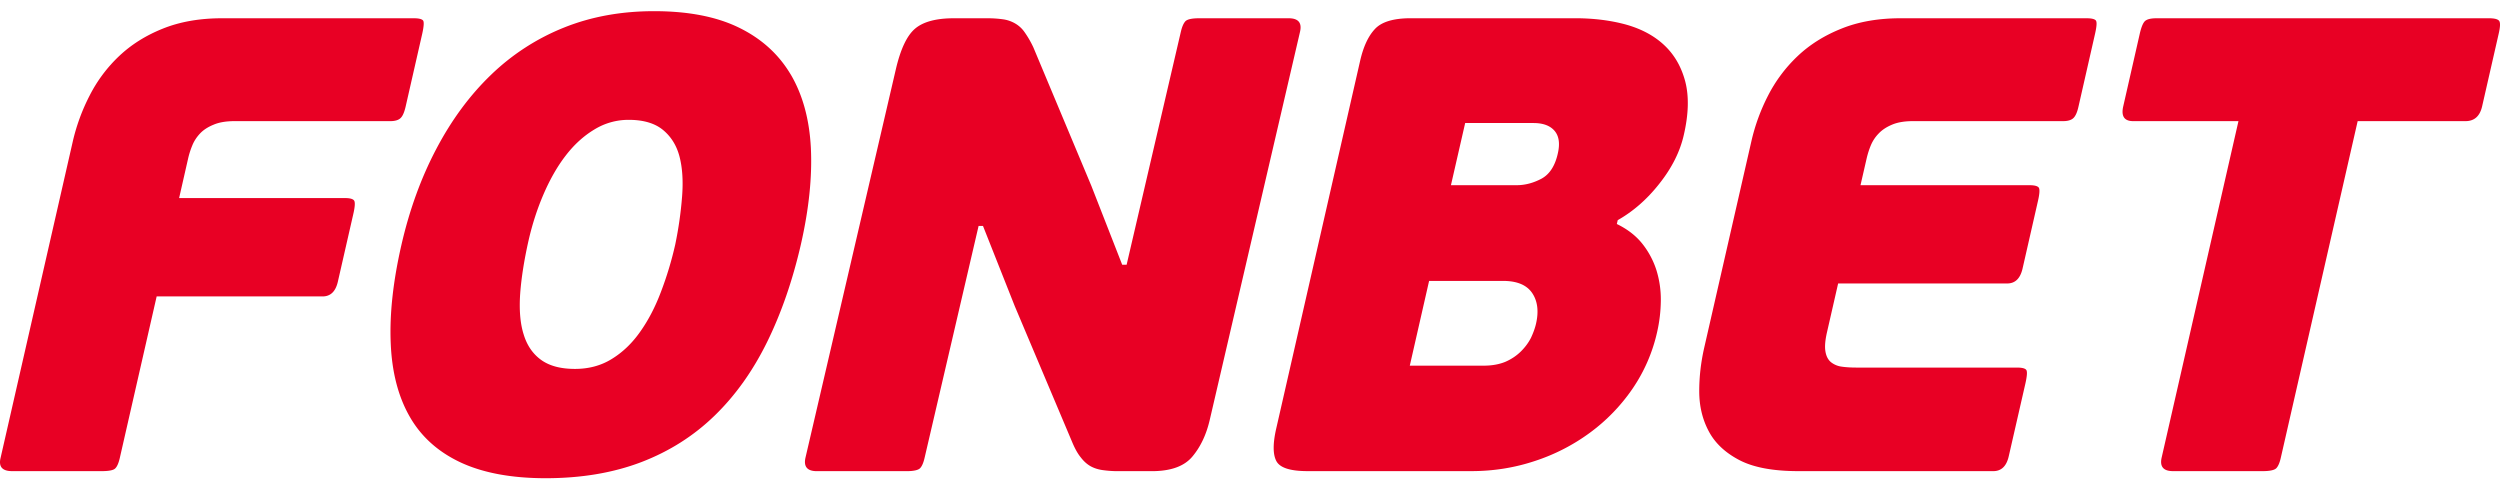
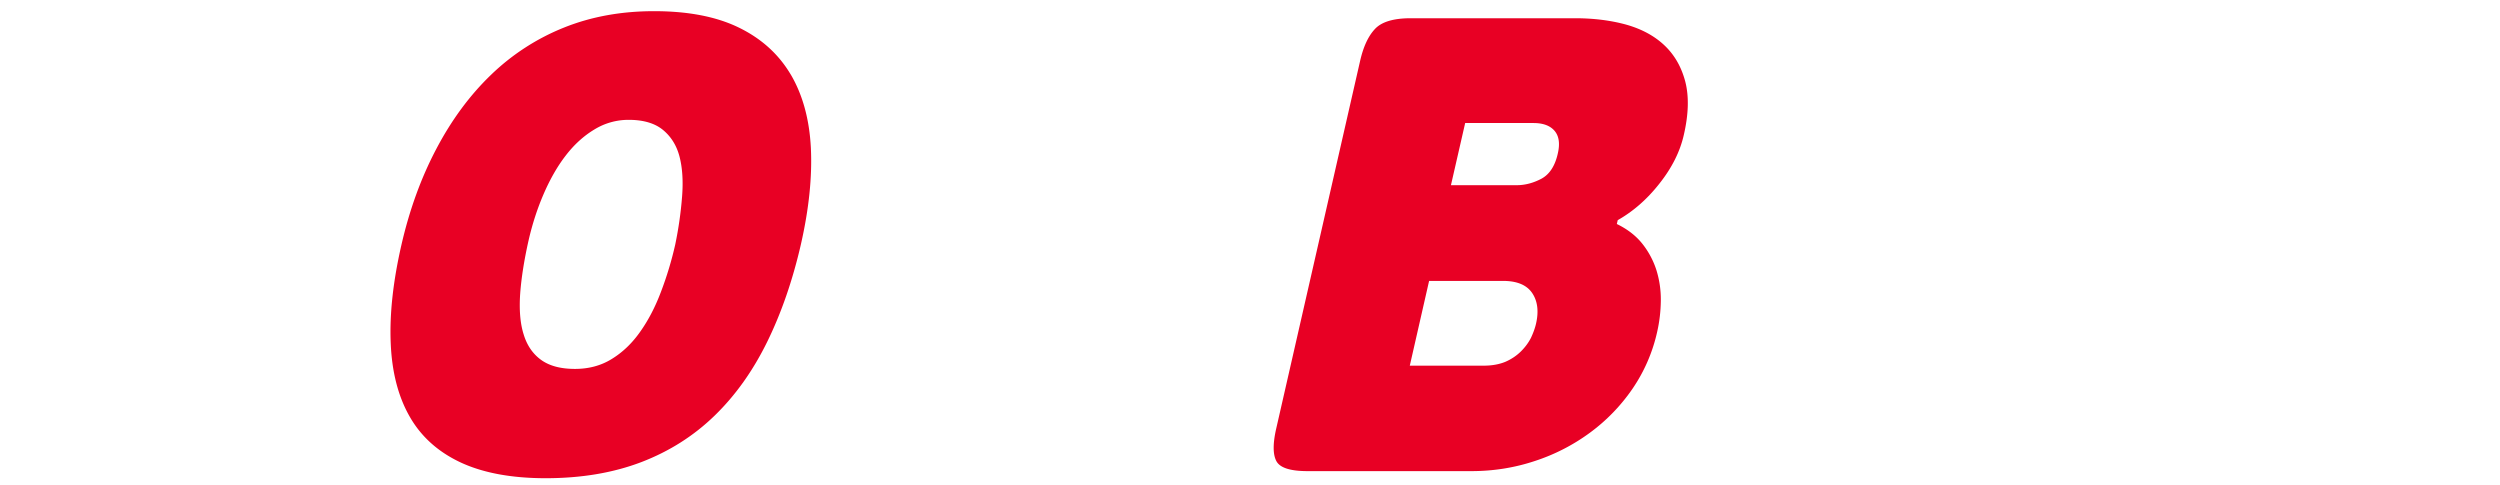
<svg xmlns="http://www.w3.org/2000/svg" width="170" height="33" fill="none" viewBox="0 0 170 33">
  <path fill="#E80024" fill-rule="evenodd" d="M53.767 5.064c-.816-1.376-1.988-2.439-3.52-3.186C48.718 1.131 46.797.76 44.479.76c-2.233 0-4.276.371-6.134 1.118a15.332 15.332 0 0 0-4.957 3.212c-1.448 1.393-2.686 3.074-3.72 5.04-1.036 1.963-1.829 4.15-2.378 6.553-.562 2.462-.804 4.677-.721 6.643.077 1.963.506 3.631 1.284 4.993.775 1.366 1.933 2.407 3.467 3.126 1.533.714 3.467 1.074 5.781 1.074 2.43 0 4.601-.366 6.516-1.098 1.91-.734 3.573-1.791 4.989-3.17 1.415-1.374 2.602-3.048 3.566-5.012.963-1.965 1.729-4.18 2.294-6.644.546-2.406.768-4.58.673-6.535-.1-1.946-.556-3.616-1.37-4.996Zm-7.385 8.298a25.814 25.814 0 0 1-.468 3.276 23.579 23.579 0 0 1-.972 3.216c-.387 1.024-.857 1.927-1.408 2.703-.546.778-1.187 1.395-1.922 1.846-.732.458-1.57.683-2.514.683-.97 0-1.74-.205-2.305-.615-.564-.41-.961-.989-1.187-1.741-.234-.745-.307-1.661-.234-2.751.079-1.08.27-2.296.575-3.647.25-1.089.585-2.127 1.014-3.124.431-.997.924-1.872 1.498-2.617.572-.747 1.222-1.342 1.952-1.782a4.427 4.427 0 0 1 2.339-.66c.998 0 1.775.229 2.328.682.553.455.932 1.059 1.13 1.82.198.766.255 1.67.174 2.711Z" clip-rule="evenodd" />
-   <path fill="#E80024" d="M13.086 9.865c.123-.294.3-.558.524-.795.224-.237.526-.433.91-.59.377-.162.854-.243 1.429-.243h10.593c.312 0 .54-.066.686-.198.146-.13.26-.388.35-.771l1.133-4.972c.111-.5.13-.8.06-.898-.08-.102-.289-.156-.633-.156H15.096c-1.514 0-2.854.235-4.019.703-1.165.465-2.158 1.092-2.98 1.872A9.82 9.82 0 0 0 6.094 6.5a13.359 13.359 0 0 0-1.14 3.1L.035 31.156c-.138.587.13.881.786.881h6.088c.49 0 .798-.059.921-.18.125-.114.231-.35.313-.7l2.51-11h11.28c.544 0 .89-.336 1.043-1.01l1.045-4.578c.115-.494.136-.804.063-.924-.075-.115-.281-.176-.625-.176H12.18l.62-2.725a5.47 5.47 0 0 1 .287-.88Z" />
  <path fill="#E80024" fill-rule="evenodd" d="M113.186 3.088c-.68-.644-1.546-1.112-2.593-1.41-1.047-.29-2.219-.438-3.503-.438H95.936c-1.169 0-1.983.242-2.436.728-.456.483-.794 1.21-1.013 2.177l-5.702 24.988c-.235 1.028-.233 1.769.007 2.219.24.457.943.684 2.117.684h11.152c1.485 0 2.92-.227 4.296-.684a13.225 13.225 0 0 0 3.763-1.931 12.4 12.4 0 0 0 2.894-2.992 11.117 11.117 0 0 0 1.671-3.852c.161-.707.243-1.413.251-2.133a6.721 6.721 0 0 0-.297-2.066 5.663 5.663 0 0 0-.963-1.806c-.431-.541-1.009-.99-1.732-1.34l.062-.262c1.045-.591 1.997-1.417 2.837-2.489.848-1.07 1.404-2.177 1.66-3.322.324-1.404.353-2.608.097-3.606-.261-.995-.728-1.815-1.414-2.465Zm-7.254 7.345c-.189.853-.563 1.42-1.111 1.718-.551.292-1.115.442-1.68.442h-4.477l.968-4.227h4.642c.653 0 1.131.176 1.433.527.304.354.381.866.225 1.54Zm-1.481 11.574c-.073.317-.193.64-.345.965-.165.325-.39.632-.684.925-.295.29-.646.527-1.054.705-.411.17-.9.263-1.469.263h-5.033l1.313-5.763h5.034c.937 0 1.596.273 1.968.814.372.542.465 1.24.27 2.09Z" clip-rule="evenodd" />
-   <path fill="#E80024" d="M141.887 1.242h-12.65c-1.517 0-2.857.235-4.019.705-1.168.466-2.16 1.092-2.981 1.87a9.911 9.911 0 0 0-2.008 2.682 13.24 13.24 0 0 0-1.134 3.103l-3.216 14.075c-.218.97-.333 1.951-.331 2.948.004.998.217 1.898.652 2.709.427.805 1.123 1.455 2.084 1.956.958.498 2.291.747 4.009.747h13.254c.542 0 .895-.336 1.047-1.01l1.138-4.973c.111-.5.129-.8.052-.901-.077-.103-.285-.158-.628-.158h-10.894c-.371 0-.713-.017-1.02-.062a1.487 1.487 0 0 1-.741-.309c-.195-.165-.317-.402-.371-.723-.057-.32-.021-.761.109-1.323l.754-3.302h11.494c.542 0 .889-.334 1.046-1.011l1.042-4.572c.116-.497.138-.806.066-.927-.075-.112-.284-.172-.628-.172h-11.499l.424-1.848c.07-.292.163-.59.286-.881.126-.294.301-.556.528-.79.226-.238.526-.438.907-.598.374-.16.854-.24 1.427-.24h10.207c.313 0 .544-.068.687-.198.145-.13.267-.388.352-.77l1.131-4.971c.113-.496.135-.797.058-.9-.076-.102-.289-.156-.634-.156Zm28.035.155c-.104-.105-.33-.155-.67-.155h-22.608c-.34 0-.59.05-.74.155-.156.104-.287.403-.401.9l-1.122 4.93c-.156.674.071 1.01.669 1.01h7.165l-5.222 22.873c-.143.619.117.927.773.927h6.09c.487 0 .794-.066.93-.196.128-.132.235-.375.312-.73l5.223-22.874h7.333c.602 0 .977-.336 1.131-1.01l1.124-4.93c.116-.497.122-.796.013-.9ZM87.63 1.242h-6.093c-.483 0-.79.068-.923.197-.132.14-.236.376-.318.73L76.61 18.004h-.3l-2.098-5.366-3.942-9.413a6.664 6.664 0 0 0-.612-1.056 1.98 1.98 0 0 0-.658-.59 2.265 2.265 0 0 0-.815-.269 7.788 7.788 0 0 0-1.098-.068h-2.232c-1.199 0-2.079.239-2.627.705-.556.47-.993 1.397-1.313 2.775l-6.14 26.388c-.142.62.114.929.77.929h6.09c.487 0 .795-.068.927-.198.13-.13.236-.377.315-.73l3.667-15.746h.3l2.162 5.457 3.9 9.235c.183.439.378.793.593 1.053.204.267.431.466.673.6.238.13.52.219.84.261a7.37 7.37 0 0 0 1.078.068h2.232c1.287 0 2.206-.329 2.76-.993.552-.657.946-1.487 1.178-2.483L88.4 2.169c.147-.616-.113-.927-.77-.927Z" />
</svg>